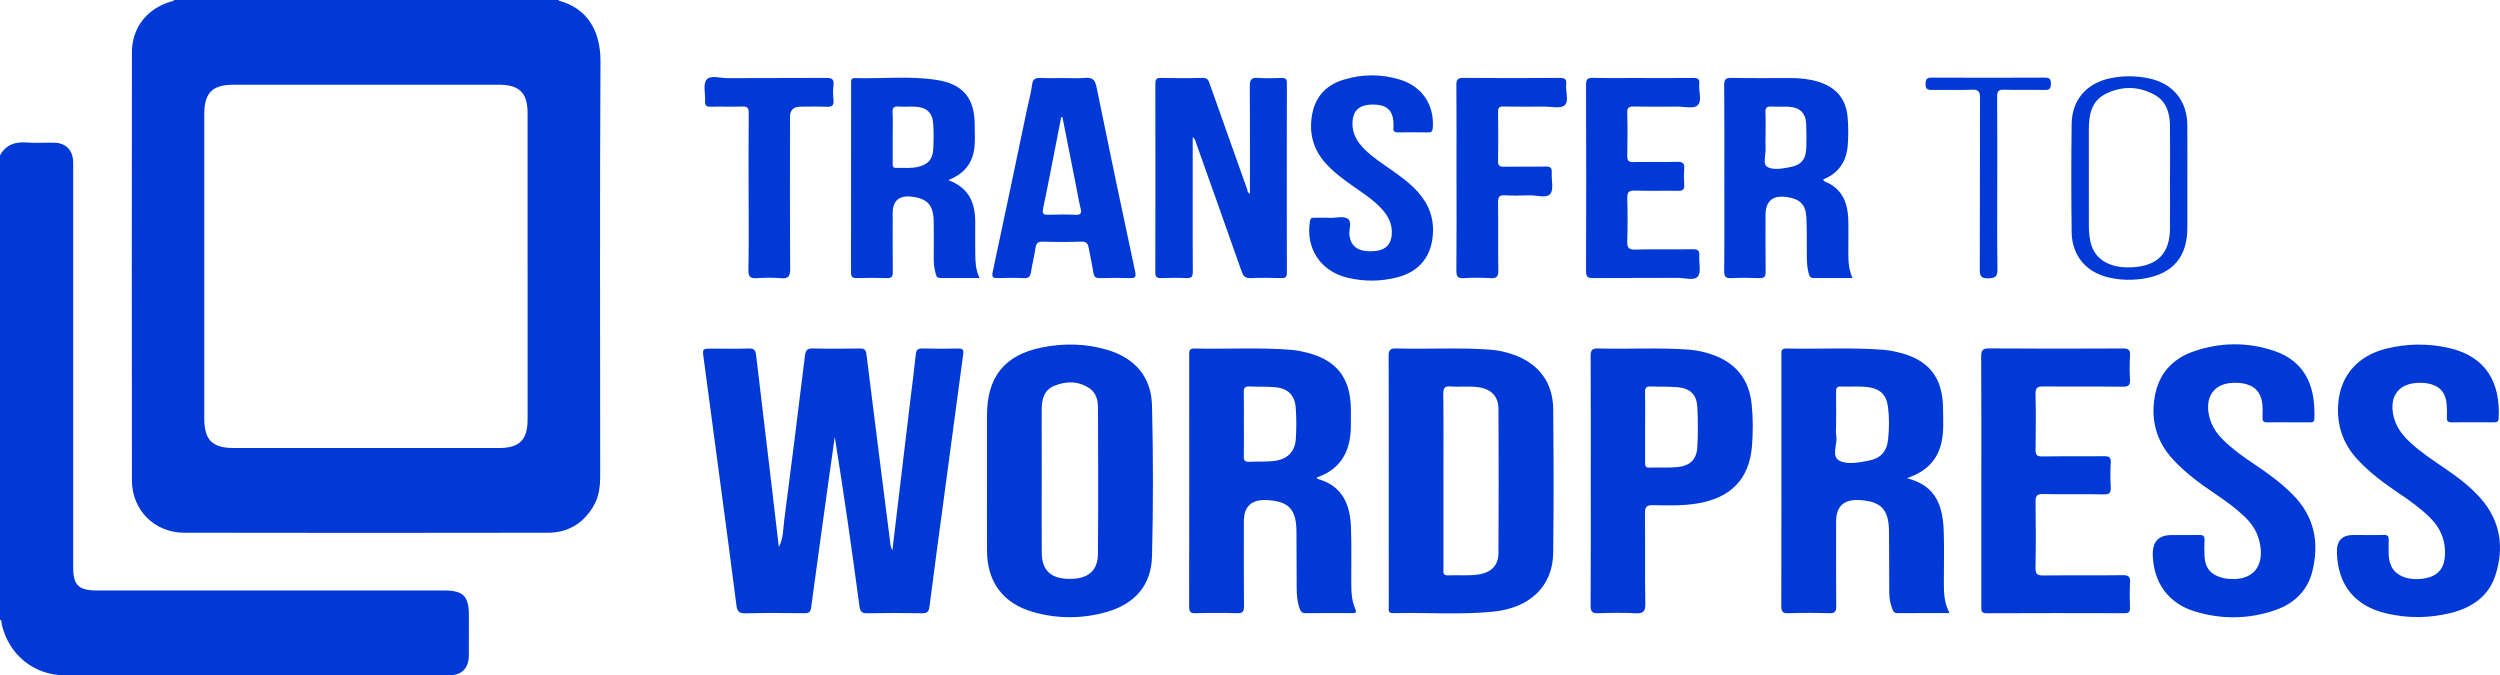
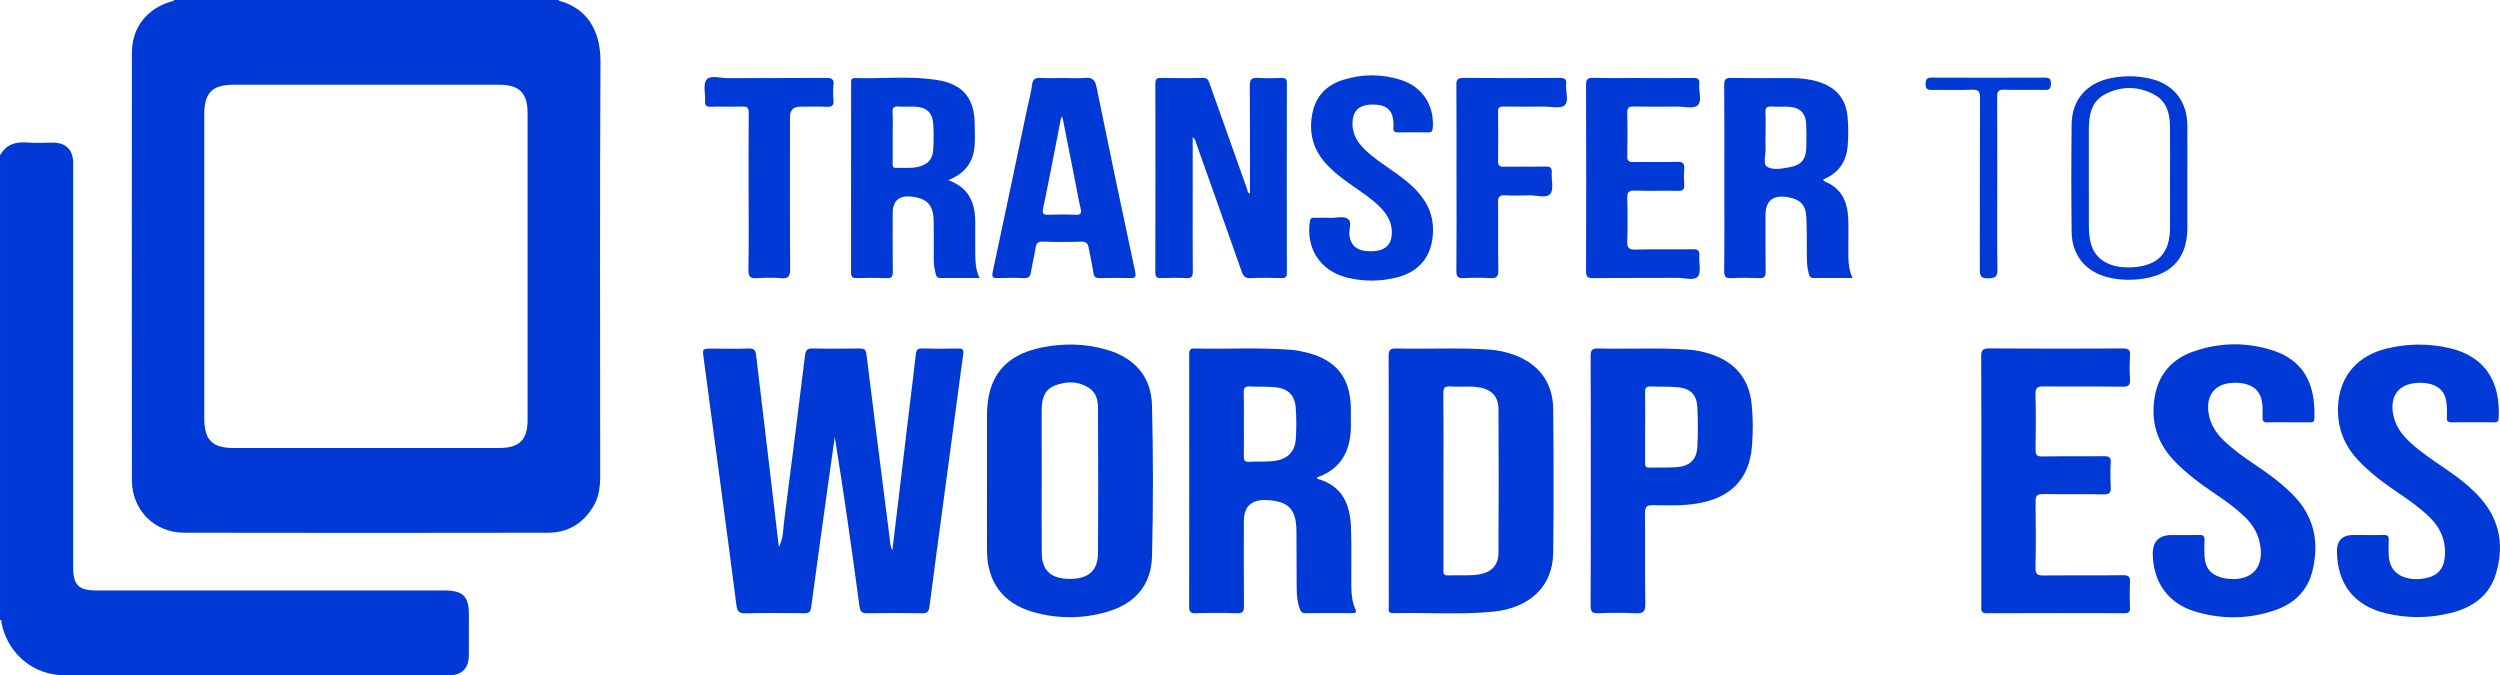
<svg xmlns="http://www.w3.org/2000/svg" id="Layer_1" viewBox="0 0 1593 430.37">
  <defs>
    <style>
      .cls-1 {
        fill: #0139d6;
      }
    </style>
  </defs>
  <path class="cls-1" d="M355.96,0c.06.15.1.42.2.45,17.3,4.58,26.57,18.35,26.46,38.81-.47,87.92-.21,175.84-.18,263.76,0,6.93-.75,13.63-4.4,19.7-6.52,10.88-16.23,16.71-28.83,16.73-77.29.13-154.57.15-231.86,0-18.93-.04-33.27-14.44-33.29-33.33-.11-90.92-.09-181.84,0-272.75.01-15.73,9.62-27.91,24.83-32.35.77-.23,1.68-.14,2.12-1.03,81.66,0,163.31,0,244.97,0ZM336.17,169.95c0-32.64.01-65.28,0-97.92,0-12.87-5.27-18.05-18.25-18.05-56.31,0-112.61,0-168.92,0-13.78,0-18.85,5.12-18.85,19.07,0,64.45,0,128.9,0,193.35,0,13.98,5.03,19.07,18.88,19.07,56.31,0,112.61,0,168.92,0,13,0,18.22-5.14,18.23-18.08.02-32.47,0-64.95,0-97.42Z" />
  <path class="cls-1" d="M0,98.96c3.75-6.68,9.53-8.76,16.96-8.16,5.79.47,11.65.02,17.48.12,7.35.13,11.75,4.44,12.16,11.75.09,1.66.03,3.33.03,4.99,0,84.59,0,169.19,0,253.78,0,11.4,3.44,14.8,14.95,14.8,73.79,0,147.58,0,221.37,0,12.19,0,15.81,3.59,15.82,15.7,0,8.49.05,16.99-.02,25.48-.07,8.53-4.41,12.91-13,12.91-81.45.03-162.91.07-244.36-.02-19.8-.02-35.81-13.17-40.25-32.42-.24-1.05.25-2.42-1.13-3.06V98.96Z" />
  <path class="cls-1" d="M496.28,348.63c3.01-6.01,2.69-11.41,3.35-16.51,4.58-35.15,9-70.33,13.29-105.52.44-3.6,1.59-4.68,5.23-4.58,9.82.27,19.66.17,29.49.03,2.76-.04,4.05.43,4.45,3.62,4.88,39.48,9.93,78.93,14.95,118.39.27,2.1.23,4.3,1.59,6.58,3.79-31.74,7.54-63.1,11.29-94.47,1.21-10.08,2.56-20.15,3.61-30.24.3-2.9,1.13-3.99,4.22-3.89,7.66.23,15.33.19,22.99.03,2.83-.06,3.37.92,3.02,3.52-4.16,30.68-8.23,61.36-12.34,92.05-3.07,22.93-6.23,45.85-9.14,68.8-.43,3.36-1.46,4.38-4.86,4.32-11.49-.22-23-.22-34.49,0-3.49.07-4.77-.71-5.27-4.46-4.83-35.95-9.93-71.86-15.74-107.88-1.33,9.4-2.69,18.81-3.99,28.22-3.73,26.87-7.47,53.74-11.09,80.63-.37,2.78-1.55,3.49-4.2,3.46-12.5-.12-25-.27-37.49.08-4.1.11-5.4-1.18-5.88-5.02-3-23.61-6.17-47.2-9.31-70.8-3.84-28.87-7.68-57.75-11.57-86.61-.84-6.25-.94-6.24,5.33-6.24,7.83,0,15.67.2,23.49-.09,3.37-.13,4.23,1.19,4.58,4.16,3.28,28.11,6.67,56.2,10.02,84.3,1.45,12.23,2.87,24.46,4.48,38.15Z" />
-   <path class="cls-1" d="M1215.07,304.72c19.26,4.75,23.01,18.64,23.49,34.37.32,10.31.08,20.64.07,30.96,0,6.81-.11,13.63,3.61,20.6-11.56,0-22.44-.03-33.32.03-1.93.01-2.57-1.12-3.13-2.58-1.26-3.3-1.92-6.71-1.93-10.24-.05-12.98-.1-25.97-.17-38.95-.07-14.35-5.1-19.62-19.32-20.27q-14.4-.67-14.4,13.73c0,17.98-.09,35.96.08,53.94.03,3.5-.94,4.53-4.45,4.43-8.65-.25-17.33-.31-25.97.02-3.97.15-4.59-1.3-4.58-4.84.1-53.11.07-106.21.07-159.32,0-2.27-.63-4.64,3.27-4.54,20.47.49,40.96-.77,61.41.81,3.3.25,6.61.85,9.83,1.64,19.47,4.76,28.35,15.91,28.48,35.96.04,6.97.56,13.97-.89,20.9-2.43,11.69-9.58,19.04-22.15,23.35ZM1169.97,270.05c0,2.5-.37,5.06.08,7.48,1.03,5.52-3.56,13.29,2.23,16.14,4.93,2.42,12.11,1.1,18.19-.09,7.99-1.56,11.82-5.74,12.66-13.89.71-6.96.78-13.97-.18-20.92-.98-7.09-4.88-10.9-12.01-11.99-5.96-.91-11.98-.23-17.96-.5-2.51-.11-3.08,1.03-3.04,3.29.1,6.82.04,13.65.04,20.48Z" />
  <path class="cls-1" d="M838.93,304.31c.39.44.56.83.82.9,15.4,4.29,20.47,15.94,21.06,30.31.47,11.31.16,22.65.22,33.98.03,6.33-.09,12.69,2.61,18.64.98,2.15.02,2.55-1.93,2.54-10-.05-20-.09-29.99.03-2.18.03-2.9-1.16-3.51-2.79-1.61-4.28-1.93-8.78-1.97-13.28-.11-11.99-.08-23.98-.14-35.98-.08-14.19-4.98-19.33-18.98-20.02q-14.53-.71-14.54,13.57c0,17.99-.08,35.98.07,53.97.03,3.35-.68,4.67-4.36,4.56-8.82-.28-17.66-.26-26.49,0-3.44.1-4.08-1.14-4.08-4.27.09-53.47.07-106.94.04-160.41,0-2.38,0-4.08,3.3-4,20.48.5,40.99-.8,61.45.83,3.3.26,6.61.88,9.83,1.68,19.3,4.77,28.27,16.22,28.43,36.12.02,3-.04,6,.01,8.99.29,16.29-5.27,28.93-21.85,34.64ZM792.6,269.9c0,6.98.1,13.97-.05,20.95-.06,2.61.75,3.53,3.38,3.4,5.14-.26,10.34.09,15.44-.46,8.76-.95,13.74-5.7,14.31-13.92.46-6.62.45-13.32-.03-19.93-.58-8.11-4.88-12.39-12.98-13.19-5.44-.54-10.96-.21-16.44-.49-2.84-.14-3.77.85-3.7,3.69.17,6.65.05,13.3.06,19.95Z" />
  <path class="cls-1" d="M884.92,305.9c0-26.3.08-52.61-.09-78.91-.03-3.89.93-5.08,4.93-4.96,19.97.57,39.96-.71,59.92.78,4.84.36,9.53,1.42,14.12,2.98,16.25,5.5,25.72,17.59,25.89,34.66.31,30.63.39,61.27,0,91.89-.27,21.2-14.81,35.14-38.5,37.44-21.09,2.05-42.27.41-63.4.92-3.73.09-2.84-2.41-2.85-4.38-.04-16.81-.02-33.63-.03-50.44,0-9.99,0-19.98,0-29.97ZM919.77,306.38c0,18.65,0,37.3,0,55.95,0,2.07-.66,4.49,2.97,4.3,6.64-.33,13.33.47,19.95-.66,7.6-1.3,12.09-5.8,12.13-13.53.19-30.64.18-61.28.01-91.92-.04-7.92-4.62-12.53-12.49-13.74-5.96-.92-11.99-.09-17.96-.53-3.77-.28-4.75.92-4.71,4.68.21,18.48.09,36.97.09,55.45Z" />
  <path class="cls-1" d="M628.91,306.22c0-13.82,0-27.63,0-41.45-.01-24.57,11.18-38.67,35.2-43.41,13.7-2.71,27.51-2.51,41.04,1.45,17.86,5.22,28.45,17.07,28.91,35.6.79,31.93.79,63.91.01,95.85-.45,18.66-10.83,30.47-28.8,35.64-15.7,4.51-31.6,4.51-47.29-.03-18.87-5.46-28.93-19.08-29.05-38.7-.09-14.98-.02-29.96-.02-44.94ZM663.78,305.94c0,15.48-.09,30.96.03,46.44.08,11.06,5.81,16.36,17.41,16.49,11.97.14,18.31-4.99,18.4-16.08.24-30.96.14-61.93.03-92.89-.02-4.74-1.08-9.49-5.32-12.39-7.05-4.82-14.8-4.79-22.4-1.73-6.92,2.79-8.19,8.98-8.17,15.69.05,14.82.02,29.63.02,44.45Z" />
  <path class="cls-1" d="M1505.49,340.92c4.5,0,9,.12,13.49-.05,2.45-.09,3.23.82,3.11,3.17-.15,2.82-.06,5.66-.03,8.49.03,2.85.44,5.64,1.68,8.25,3.02,6.36,11.21,9.42,20.95,7.82,8.06-1.32,12.38-5.7,13.12-13.39.97-10.13-2.46-18.63-9.7-25.68-6.12-5.95-13.04-10.85-20.09-15.6-9.27-6.24-18.2-12.91-25.83-21.16-9.48-10.25-13.45-22.36-12.22-36.22,1.54-17.4,12.48-29.93,30.59-34.41,13.28-3.28,26.73-3.44,40.1-.36,23.01,5.3,32.71,21.5,31.49,44.7-.1,1.9-.7,2.63-2.63,2.62-9.16-.06-18.33-.07-27.49,0-2.18.02-2.96-.81-2.89-2.93.09-2.66.09-5.33-.09-7.99-.52-8.1-4.43-12.47-12.39-13.92-1.46-.27-2.98-.33-4.47-.34-13.38-.11-19.99,8.11-17.04,21.18,1.53,6.77,5.48,12.03,10.45,16.65,6.86,6.38,14.65,11.5,22.36,16.76,8.27,5.64,16.28,11.64,22.88,19.24,12.47,14.37,14.92,30.94,9.3,48.61-4.39,13.84-15.31,20.98-28.81,24.29-13.45,3.3-27.08,3.39-40.6.25-20.36-4.72-31.24-18.33-31.64-39.17q-.2-10.83,10.39-10.83c2,0,4,0,6,0Z" />
  <path class="cls-1" d="M1458.31,269.09c-4.5,0-9-.11-13.5.05-2.4.08-3.17-.73-3.12-3.12.07-3.64.29-7.3-.53-10.94-1.22-5.44-4.47-8.73-9.74-10.27-2.93-.85-5.91-1.01-8.91-.86-10.77.52-16.65,7.58-15.34,18.34.89,7.28,4.43,13.15,9.58,18.18,5.99,5.85,12.76,10.69,19.69,15.32,8.88,5.93,17.5,12.18,24.98,19.87,13.48,13.85,16.52,30.44,11.95,48.55-3.12,12.37-11.69,20.44-23.57,24.55-17.03,5.9-34.42,6.04-51.57.73-16.69-5.17-26.01-18.34-26.49-35.97q-.34-12.59,12.04-12.59c5.83,0,11.67.11,17.5-.05,2.59-.07,3.58.7,3.44,3.37-.18,3.49-.16,7,.03,10.49.37,7.07,3.96,11.41,10.75,13.27.96.26,1.93.52,2.92.66,16.87,2.32,25.53-7.78,21.06-24.57-1.59-5.97-4.98-10.85-9.4-15.05-5.69-5.41-12.04-9.97-18.54-14.36-9.53-6.45-18.81-13.21-26.7-21.69-10.75-11.57-14.52-25.25-11.77-40.61,2.54-14.17,11.09-23.71,24.53-28.41,16.69-5.83,33.83-6.14,50.58-.7,23.22,7.54,27.15,26.19,26.55,43.52-.08,2.19-1.28,2.34-2.92,2.33-4.5-.03-9,0-13.5,0Z" />
  <path class="cls-1" d="M1013.63,306.44c0-26.47.08-52.95-.08-79.42-.02-3.84.87-5.11,4.91-4.99,19.3.55,38.63-.68,57.92.77,4.67.35,9.21,1.36,13.65,2.82,15.46,5.08,24.42,15.52,26.11,31.86.92,8.97.94,18,.2,26.93-1.74,21.01-13.64,32.98-35.12,36.45-9.28,1.5-18.61,1.24-27.91,1.02-4.27-.1-5.18,1.28-5.14,5.32.21,19.14-.13,38.3.24,57.44.1,5.29-1.54,6.38-6.4,6.13-7.81-.41-15.66-.32-23.47-.02-3.86.15-5.04-.87-5.01-4.89.19-26.47.1-52.95.1-79.42ZM1048.26,271.96c0,7.48.01,14.97,0,22.45,0,1.9-.19,3.67,2.68,3.57,5.98-.2,12,.17,17.95-.36,7.97-.71,12.23-4.9,12.66-12.83.46-8.45.45-16.97-.01-25.43-.43-7.83-4.42-11.81-12.24-12.59-5.77-.58-11.63-.23-17.43-.52-2.92-.15-3.7.98-3.64,3.75.15,7.31.05,14.63.04,21.95Z" />
  <path class="cls-1" d="M1262.5,306.33c0-26.32.08-52.64-.09-78.95-.02-3.91.64-5.41,5.05-5.38,28.32.22,56.65.17,84.97.04,3.57-.02,5.13.64,4.84,4.6-.36,4.97-.31,10-.02,14.98.22,3.65-.8,4.84-4.64,4.79-16.83-.22-33.66.02-50.48-.17-3.81-.04-5.2.78-5.1,4.9.29,11.82.2,23.65.04,35.48-.04,3.21.8,4.28,4.18,4.23,13.16-.21,26.33,0,39.49-.15,3.15-.04,4.42.65,4.23,4.07-.3,5.15-.29,10.33,0,15.48.2,3.57-.64,4.85-4.56,4.77-12.82-.29-25.66.08-38.48-.22-4.15-.1-4.92,1.3-4.87,5.06.2,13.99.25,27.99-.03,41.97-.08,4.17,1.38,4.9,5.13,4.86,16.83-.18,33.66.05,50.48-.18,3.85-.05,4.84,1.11,4.63,4.77-.31,5.31-.18,10.66-.04,15.99.07,2.54-.7,3.47-3.38,3.46-29.32-.08-58.65-.11-87.97.03-3.76.02-3.38-2.07-3.38-4.45.01-26.65,0-53.3,0-79.95Z" />
  <path class="cls-1" d="M759.99,87.45c0,12.3,0,24.21,0,36.12,0,16.49-.08,32.97.06,49.45.03,3.19-.74,4.37-4.1,4.19-5.31-.28-10.66-.19-15.98-.03-2.69.08-3.81-.57-3.8-3.56.09-40.13.08-80.26.02-120.39,0-2.46.54-3.6,3.3-3.56,8.99.14,17.99.21,26.98-.03,3.3-.09,3.7,1.96,4.48,4.16,7.89,22.25,15.8,44.49,23.7,66.74.37,1.04.19,2.42,1.81,2.78,0-22.82.1-45.61-.09-68.4-.03-4.05.92-5.61,5.18-5.29,4.97.37,9.99.2,14.98.05,2.52-.08,3.47.6,3.46,3.31-.08,40.3-.08,80.59,0,120.89,0,2.7-.91,3.37-3.44,3.31-6.49-.15-13-.3-19.48.05-3.58.19-4.86-1.29-5.94-4.38-9.58-27.29-19.31-54.54-28.99-81.79-.42-1.18-.46-2.57-2.14-3.62Z" />
  <path class="cls-1" d="M604.26,114.79c13.55,4.97,17.17,14.89,17.16,26.96,0,6.66-.08,13.32.02,19.97.08,4.98.13,9.99,2.75,15.41-8.77,0-16.98.02-25.18,0-2.56,0-2.64-2.19-3.07-3.86-1.44-5.56-.86-11.25-.93-16.9-.07-5.33.06-10.66-.09-15.98-.28-9.75-4.06-13.83-13.7-15.04q-12.4-1.56-12.4,10.51c0,12.48-.1,24.97.07,37.45.04,3.11-.91,4.01-3.95,3.9-6.32-.21-12.65-.19-18.98-.01-2.84.08-3.7-.85-3.69-3.69.08-40.11.05-80.23.05-120.34,0-1.66-.24-3.5,2.34-3.42,17.45.52,35.01-1.53,52.35,1.21,16.8,2.66,24.1,11.78,24.07,28.82,0,5.48.5,11-.52,16.44-1.67,8.9-6.98,14.84-16.3,18.58ZM568.82,87.09c0,5.64,0,11.29,0,16.93,0,1.52-.18,3.07,2.16,2.97,4.63-.2,9.3.43,13.89-.63,6.42-1.47,9.47-4.79,9.81-11.37.28-5.3.3-10.63-.01-15.93-.43-7.22-4.26-10.77-11.5-11.08-3.48-.15-6.99.14-10.46-.1-2.94-.2-4.15.52-3.97,3.77.29,5.13.08,10.29.08,15.43Z" />
  <path class="cls-1" d="M1161.68,114.32c.83,1.82,2.53,1.89,3.78,2.57,8.96,4.88,11.88,13.06,12.24,22.51.24,6.48.05,12.98.06,19.48,0,5.98-.2,11.98,2.65,18.24-8.72,0-16.82-.03-24.92.02-2.31.01-2.65-1.71-3.08-3.27-.97-3.56-1.06-7.23-1.1-10.89-.08-8.16.1-16.32-.29-24.46-.38-8.01-3.95-11.58-11.9-12.89q-14.13-2.33-14.13,11.52c0,11.99-.12,23.98.08,35.96.05,3.33-.98,4.25-4.2,4.11-5.82-.24-11.67-.29-17.48.01-3.64.19-4.8-.72-4.75-4.59.22-19.14.1-38.29.1-57.44,0-20.31.11-40.62-.09-60.93-.04-3.82,1.06-4.7,4.73-4.63,12.49.23,24.98.1,37.47.09,6.02,0,11.97.58,17.75,2.36,10.95,3.37,17.51,10.45,18.65,22.11.6,6.15.58,12.31.12,18.44-.79,10.33-5.84,17.81-15.67,21.69ZM1124.99,87.66c0,2.16-.14,4.33.03,6.48.33,4.22-2.04,10.38,1.07,12.2,3.83,2.24,9.71,1.06,14.63.14,6.92-1.29,9.99-4.93,10.22-12.02.16-5.15.19-10.31-.04-15.45-.31-6.94-4.04-10.6-11.01-10.98-3.65-.2-7.32.12-10.97-.13-2.98-.2-4.15.62-3.99,3.82.26,5.31.07,10.63.07,15.95Z" />
-   <path class="cls-1" d="M678.19,49.73c4.33,0,8.69.33,12.99-.09,4.62-.45,6.53.95,7.51,5.77,7.99,39.28,16.24,78.51,24.63,117.71.79,3.71-.2,4.17-3.41,4.08-6.33-.18-12.66-.16-18.99,0-2.63.06-3.83-.63-4.23-3.45-.75-5.26-2.04-10.45-2.95-15.69-.49-2.81-1.47-4.21-4.78-4.09-8.15.29-16.33.29-24.48,0-3.36-.12-4.24,1.22-4.68,4.17-.76,5.09-2.05,10.11-2.86,15.2-.44,2.74-1.38,4.03-4.45,3.88-5.49-.26-11-.21-16.49-.02-3.2.11-4.22-.37-3.42-4.07,7.45-34.64,14.65-69.32,21.94-104,1.06-5.05,2.49-10.05,3.11-15.14.47-3.84,2.26-4.49,5.6-4.32,4.99.25,9.99.06,14.99.06ZM677.05,74.86c-.28-.1-.57-.19-.85-.29-3.8,19.41-7.49,38.85-11.51,58.22-.77,3.71.34,4.16,3.51,4.05,5.66-.19,11.34-.28,16.98.03,3.76.2,4.09-1.21,3.31-4.33-1.08-4.35-1.78-8.8-2.65-13.2-2.93-14.83-5.86-29.65-8.8-44.48Z" />
+   <path class="cls-1" d="M678.19,49.73c4.33,0,8.69.33,12.99-.09,4.62-.45,6.53.95,7.51,5.77,7.99,39.28,16.24,78.51,24.63,117.71.79,3.71-.2,4.17-3.41,4.08-6.33-.18-12.66-.16-18.99,0-2.63.06-3.83-.63-4.23-3.45-.75-5.26-2.04-10.45-2.95-15.69-.49-2.81-1.47-4.21-4.78-4.09-8.15.29-16.33.29-24.48,0-3.36-.12-4.24,1.22-4.68,4.17-.76,5.09-2.05,10.11-2.86,15.2-.44,2.74-1.38,4.03-4.45,3.88-5.49-.26-11-.21-16.49-.02-3.2.11-4.22-.37-3.42-4.07,7.45-34.64,14.65-69.32,21.94-104,1.06-5.05,2.49-10.05,3.11-15.14.47-3.84,2.26-4.49,5.6-4.32,4.99.25,9.99.06,14.99.06ZM677.05,74.86c-.28-.1-.57-.19-.85-.29-3.8,19.41-7.49,38.85-11.51,58.22-.77,3.71.34,4.16,3.51,4.05,5.66-.19,11.34-.28,16.98.03,3.76.2,4.09-1.21,3.31-4.33-1.08-4.35-1.78-8.8-2.65-13.2-2.93-14.83-5.86-29.65-8.8-44.48" />
  <path class="cls-1" d="M847.27,138.9c3.83,0,8.44-1.33,11.27.35,3.32,1.96.84,6.97,1.3,10.63.86,6.85,5.13,10.23,13.47,10.23,8.38,0,12.76-3.24,13.47-10.18.7-6.79-2.1-12.32-6.6-17.13-5.39-5.77-12.06-9.93-18.43-14.46-6.11-4.34-12.13-8.78-17.16-14.43-8.14-9.13-10.69-19.78-8.38-31.57,2.14-10.93,8.9-18.07,19.43-21.4,12.23-3.86,24.62-3.93,36.86-.07,13.84,4.37,21.54,16.22,20.47,30.62-.16,2.14-.76,2.9-2.9,2.87-6.33-.09-12.66-.1-18.99,0-2.31.04-3.47-.63-3.18-3.1.11-.99.04-2,0-2.99-.34-8.17-4.52-11.79-13.47-11.66-8.48.12-12.53,3.98-12.64,12.01-.1,6.84,3.21,12.08,7.86,16.65,5.25,5.16,11.45,9.12,17.42,13.35,4.76,3.37,9.48,6.78,13.68,10.85,7.86,7.61,12.6,16.53,12.36,27.84-.32,15.23-8.09,25.62-22.81,29.4-10.66,2.74-21.44,2.79-32.14.12-16.9-4.21-26.28-18.76-23.46-35.94.29-1.77,1-2.18,2.54-2.16,3.33.05,6.66.01,9.99.01,0,.05,0,.1,0,.14Z" />
  <path class="cls-1" d="M1046.6,49.73c10.83,0,21.65.08,32.48-.06,2.78-.03,3.98.73,3.68,3.64-.48,4.75,2.04,10.93-1.07,13.85-2.43,2.28-8.53.74-13,.77-9.16.05-18.32.13-27.48-.05-3.07-.06-4.43.48-4.33,4,.25,9.15.21,18.32.02,27.47-.06,3.09.89,3.98,3.94,3.92,9.32-.18,18.66.1,27.98-.15,3.62-.1,4.63,1.15,4.37,4.54-.26,3.31-.24,6.67,0,9.98.22,3.07-.84,4.03-3.93,3.96-9.16-.19-18.33.16-27.48-.17-4.11-.15-4.99,1.26-4.88,5.06.26,8.98.3,17.99-.01,26.97-.14,4.18.64,5.74,5.33,5.58,12.15-.41,24.32,0,36.47-.22,3.39-.06,4.33,1.02,4.1,4.22-.32,4.45,1.35,10.21-.86,13.04-2.38,3.04-8.4.95-12.81.98-17.99.13-35.98-.03-53.97.13-3.37.03-4.52-.7-4.51-4.32.13-39.63.13-79.26,0-118.89-.01-3.58,1.07-4.43,4.49-4.36,10.49.22,20.99.08,31.48.08Z" />
  <path class="cls-1" d="M928.08,113.12c0-19.65.07-39.29-.07-58.94-.03-3.38.77-4.57,4.37-4.54,20.48.17,40.97.15,61.45.01,3.22-.02,4.51.79,4.15,4.12-.5,4.57,1.97,10.69-1.02,13.34-2.56,2.27-8.53.78-12.99.81-8.66.06-17.32.11-25.98-.04-2.57-.04-3.46.63-3.42,3.31.14,10.49.16,20.98,0,31.46-.05,2.93.97,3.62,3.72,3.58,8.82-.15,17.65.06,26.48-.11,2.99-.06,4.23.7,4.01,3.87-.33,4.62,1.43,10.65-.89,13.52-2.48,3.06-8.75.81-13.36.97-5.16.18-10.33.25-15.48-.03-3.44-.19-4.54.8-4.49,4.37.2,14.48-.06,28.97.17,43.45.07,3.97-1.07,5.18-5,4.95-5.64-.33-11.33-.32-16.98,0-3.72.21-4.79-.87-4.75-4.67.2-19.81.09-39.62.09-59.43Z" />
  <path class="cls-1" d="M477.01,121.94c0-16.65-.09-33.3.08-49.95.03-3.3-.92-4.24-4.17-4.12-6.65.24-13.33-.06-19.98.14-2.86.09-3.84-.81-3.67-3.64.28-4.63-1.4-10.57.89-13.55,2.47-3.21,8.7-1,13.27-1.03,20.98-.14,41.97.03,62.95-.14,3.62-.03,5.16.72,4.72,4.61-.35,3.12-.33,6.35,0,9.48.39,3.7-1.16,4.45-4.51,4.29-5.48-.26-10.99-.07-16.48-.07q-6.73,0-6.73,6.49c0,32.3-.12,64.6.12,96.9.04,4.92-1.3,6.32-6.06,5.91-4.96-.43-10-.37-14.97-.02-4.21.3-5.67-.71-5.58-5.34.33-16.64.13-33.3.13-49.95Z" />
  <path class="cls-1" d="M1393.78,113.7c0,10.49.02,20.98,0,31.47-.03,18.22-8.96,29.05-26.86,32.19-7.76,1.37-15.6,1.25-23.32-.56-14.44-3.39-23.37-14.01-23.55-28.93-.28-22.97-.29-45.96,0-68.93.2-15.31,9.5-25.93,24.57-29.07,8.26-1.72,16.55-1.67,24.79.09,15.23,3.25,24.21,14.21,24.35,29.76.1,11.32.02,22.64.02,33.97ZM1382.74,113.95c0-11.33.12-22.65-.04-33.98-.11-8.04-2.36-15.49-9.82-19.58-10.11-5.55-20.88-5.72-31.17-.56-9.35,4.69-10.7,13.74-10.71,23.09-.01,20.32-.04,40.64.03,60.96.01,3.15.24,6.34.84,9.43,1.47,7.65,6,12.86,13.38,15.42,4.46,1.55,9.12,1.86,13.81,1.57,15.95-1.02,23.56-8.97,23.67-24.86.08-10.49.01-20.99,0-31.48Z" />
  <path class="cls-1" d="M1272.65,117.13c0,18.14-.17,36.29.12,54.43.08,4.66-1.3,5.63-5.77,5.79-5.01.17-5.5-1.86-5.48-6,.13-36.28.01-72.57.16-108.86.02-4.04-.86-5.5-5.16-5.32-8.48.35-16.98,0-25.47.15-2.94.06-4.12-.63-4.07-3.85.04-2.99.76-4.02,3.91-4.01,23.97.12,47.95.11,71.93,0,2.97-.01,4.05.71,4.02,3.88-.03,3.03-.82,4.05-3.94,3.98-8.65-.19-17.32.11-25.97-.15-3.63-.11-4.38,1.17-4.35,4.53.15,18.47.07,36.95.07,55.43Z" />
</svg>